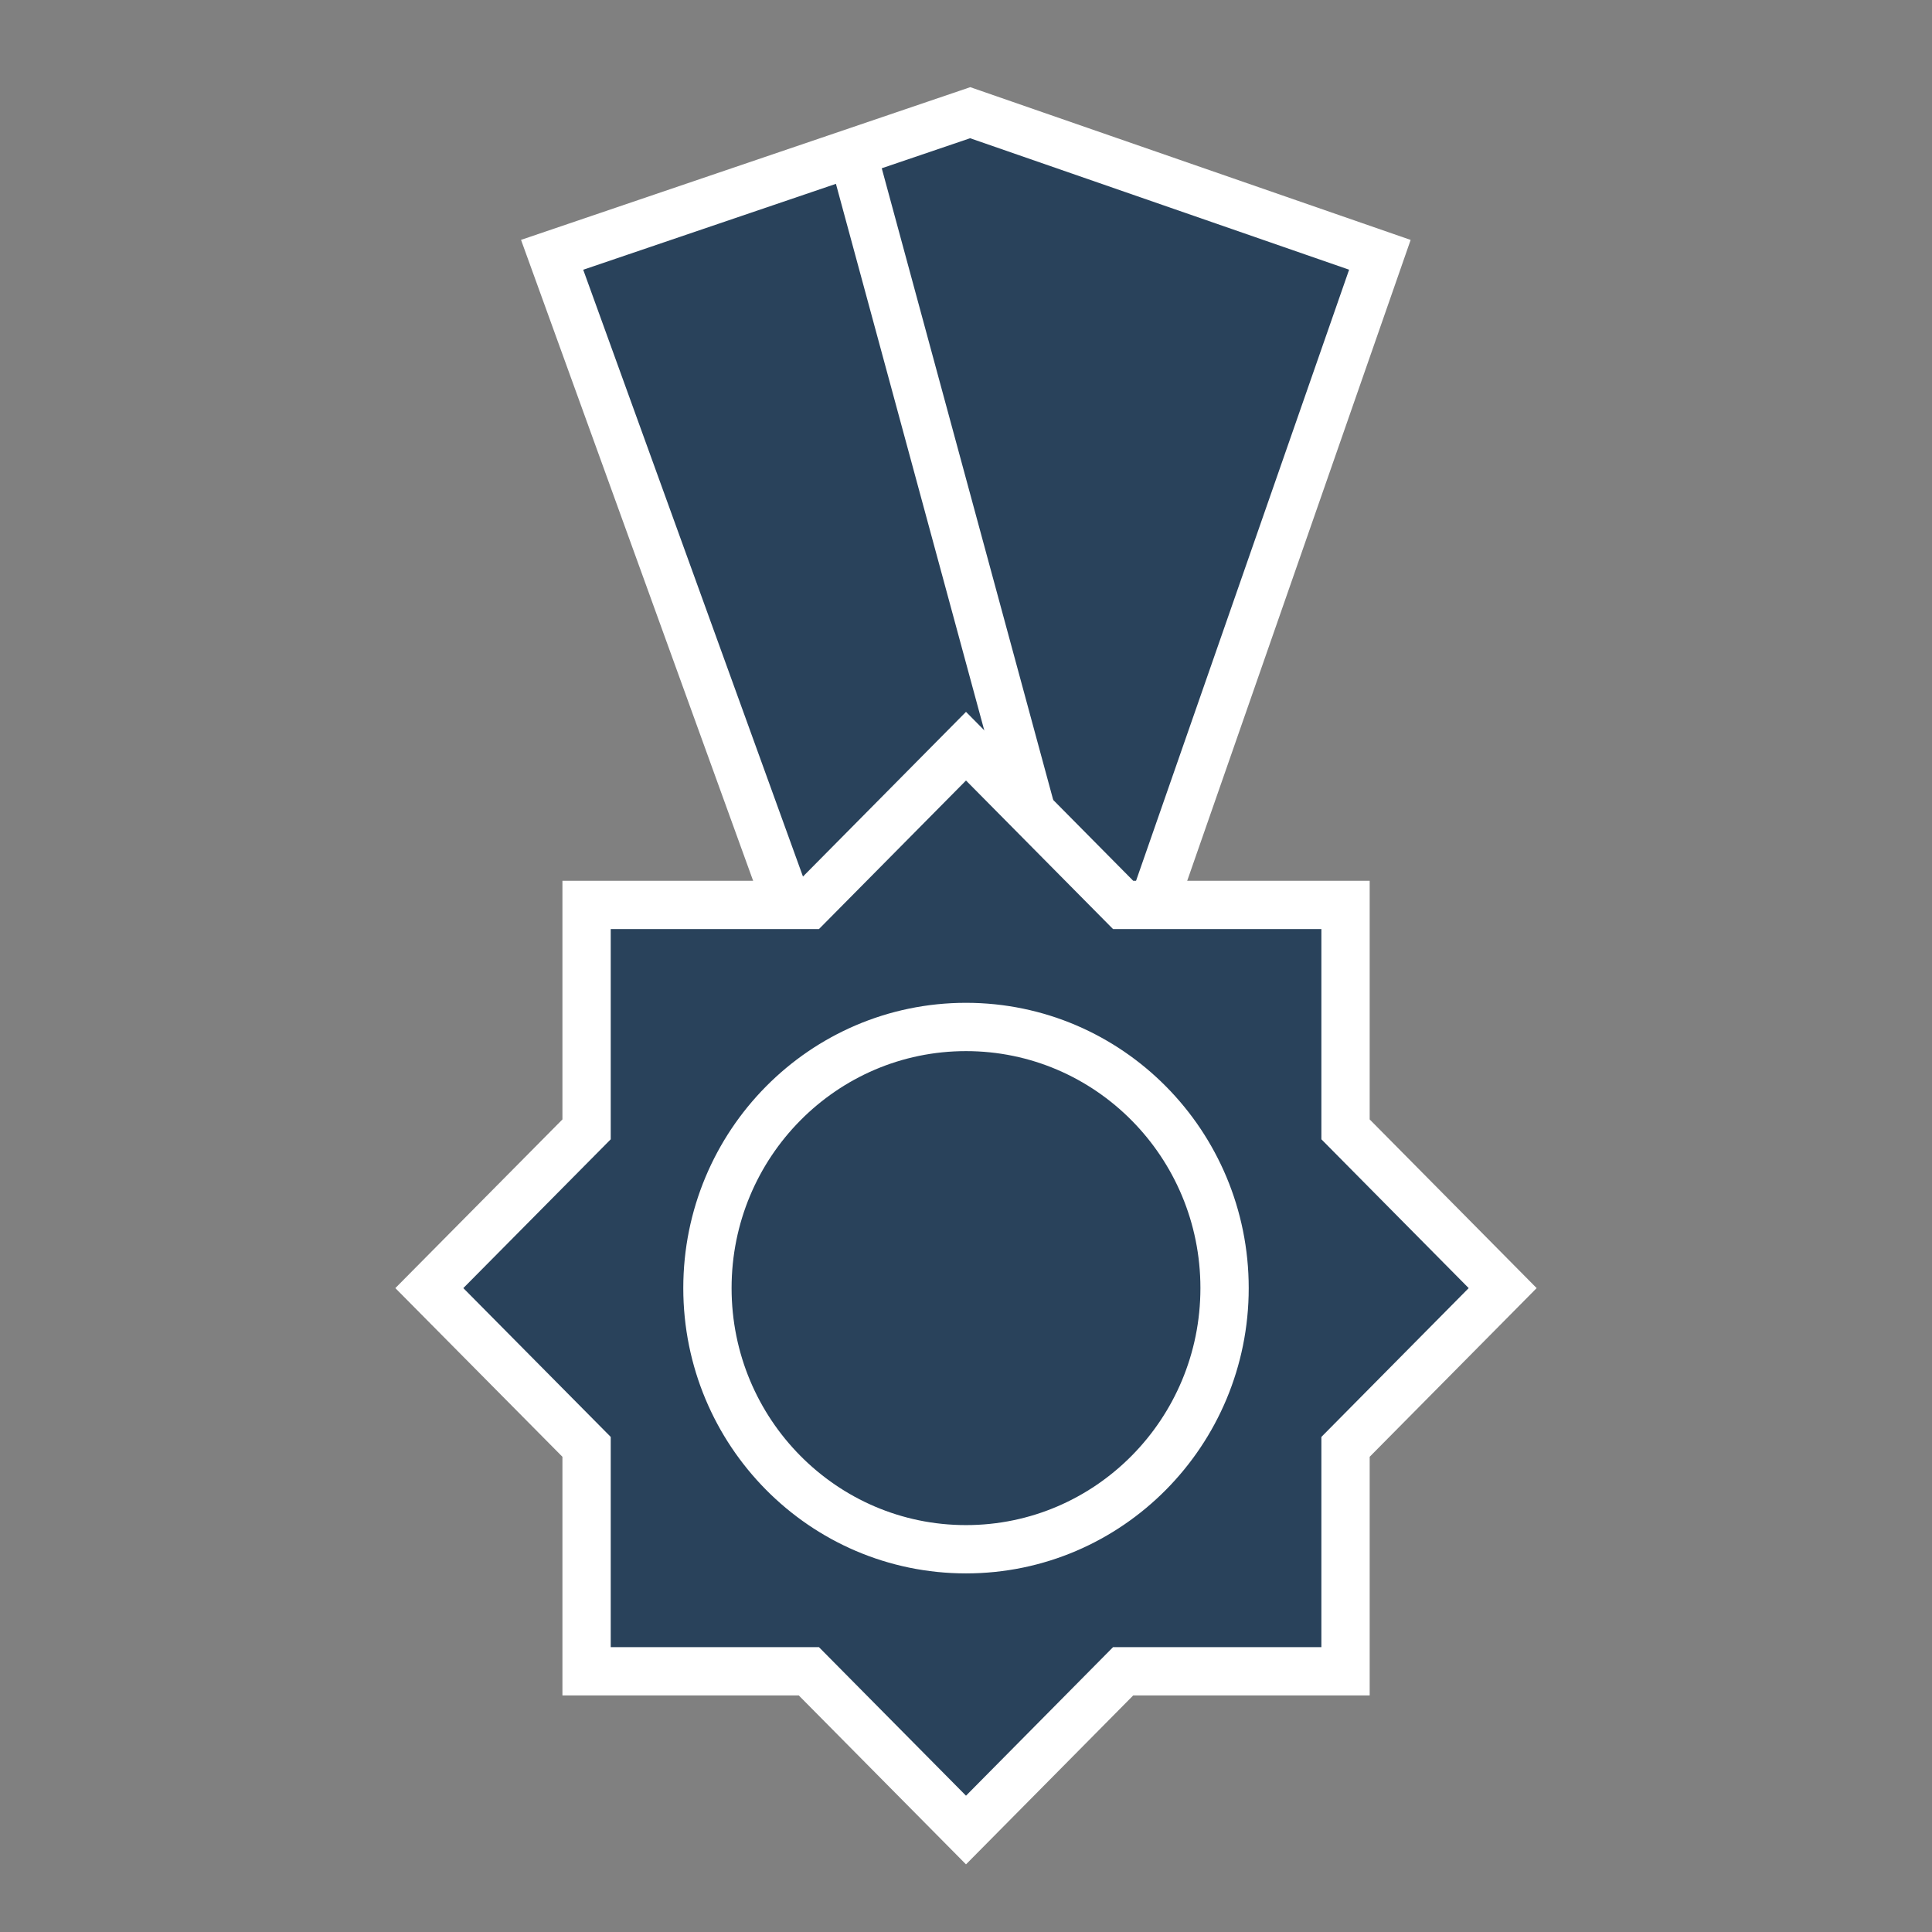
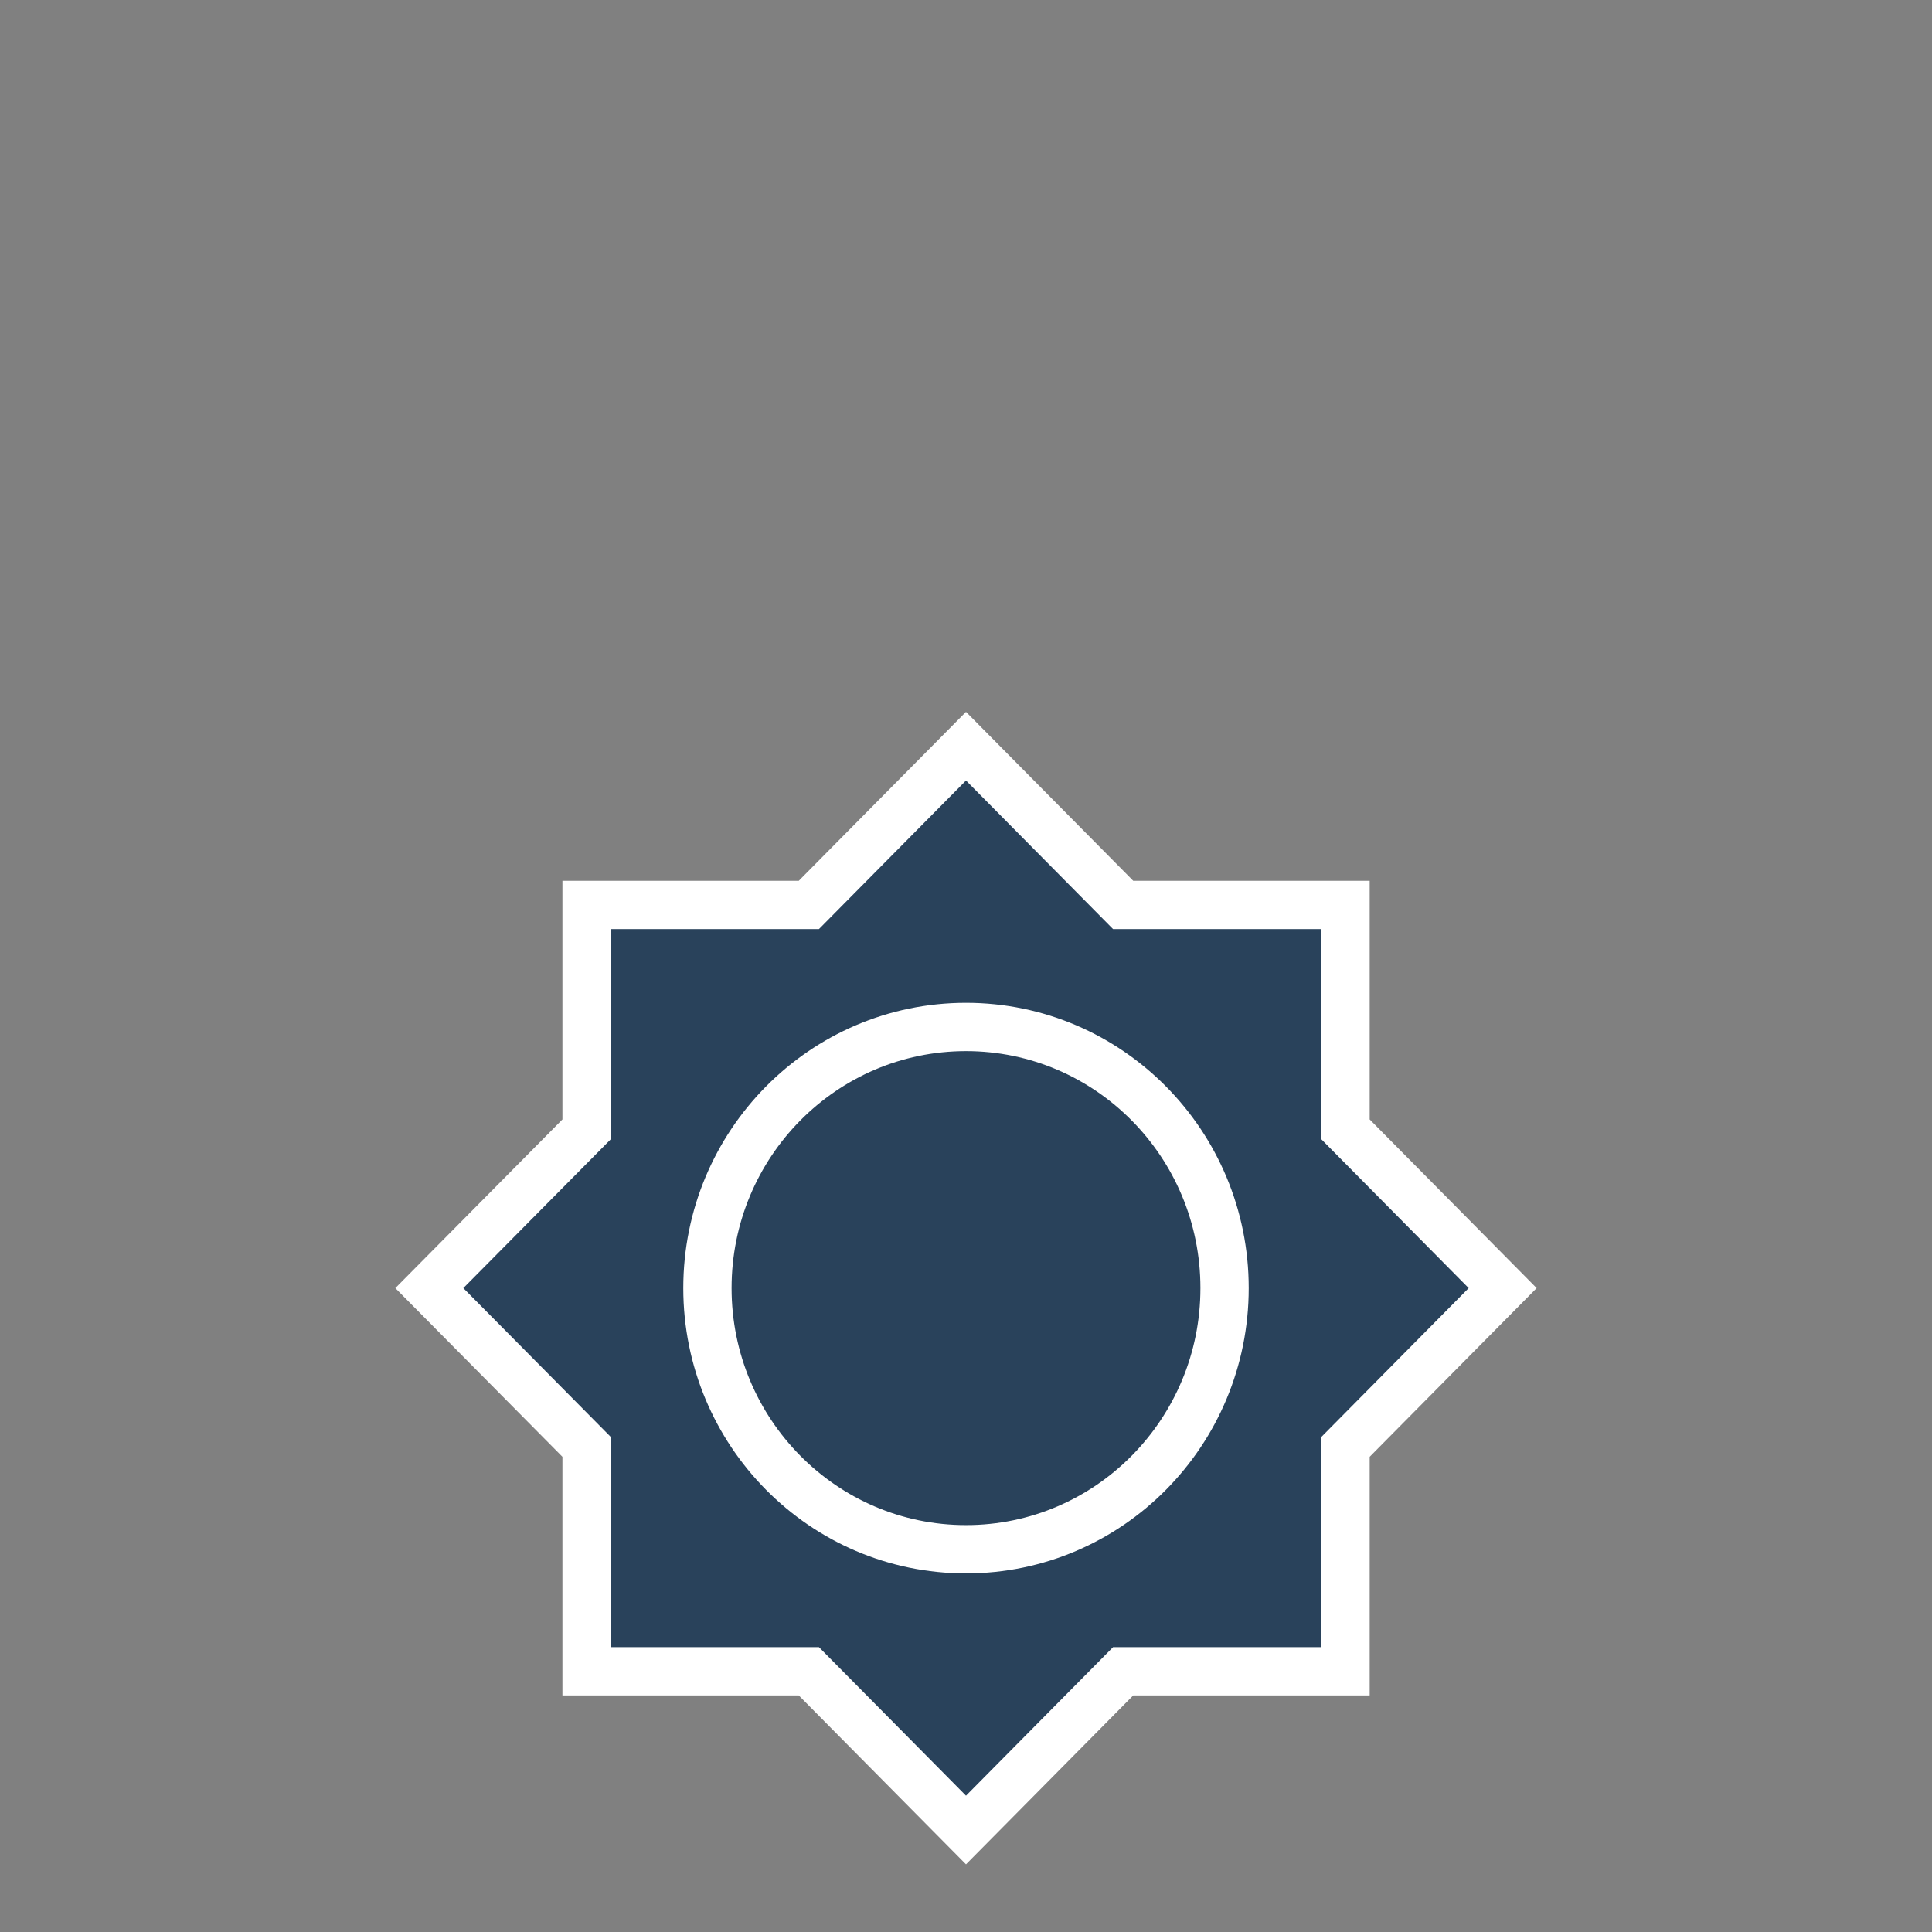
<svg xmlns="http://www.w3.org/2000/svg" viewBox="0 0 180 180">
  <rect x="0" y="0" width="180" height="180" fill="#808080" stroke="none" />
  <defs>
    <style>.cls-1{fill:#29425b;}.cls-1,.cls-2{stroke:#fff;stroke-miterlimit:10;stroke-width:4.5px;}.cls-2{fill:none;}</style>
  </defs>
  <title>Ордена 2</title>
  <g id="Layer_1" data-name="Layer 1">
-     <path class="cls-1" d="M128.56,23.74,90.39,10.5,51.44,23.74l22,60.75h33.94Z" />
-     <path class="cls-2" d="M79.5,14.5l19,70" />
    <polygon class="cls-1" points="125.36 134.8 140 120.01 125.36 105.22 125.36 84.31 104.64 84.31 90 69.52 75.36 84.31 54.65 84.31 54.65 105.22 40 120.01 54.65 134.8 54.65 155.71 75.36 155.71 90 170.5 104.64 155.71 125.36 155.71 125.36 134.8" />
    <ellipse class="cls-2" cx="90" cy="120.01" rx="24.09" ry="24.33" />
  </g>
</svg>